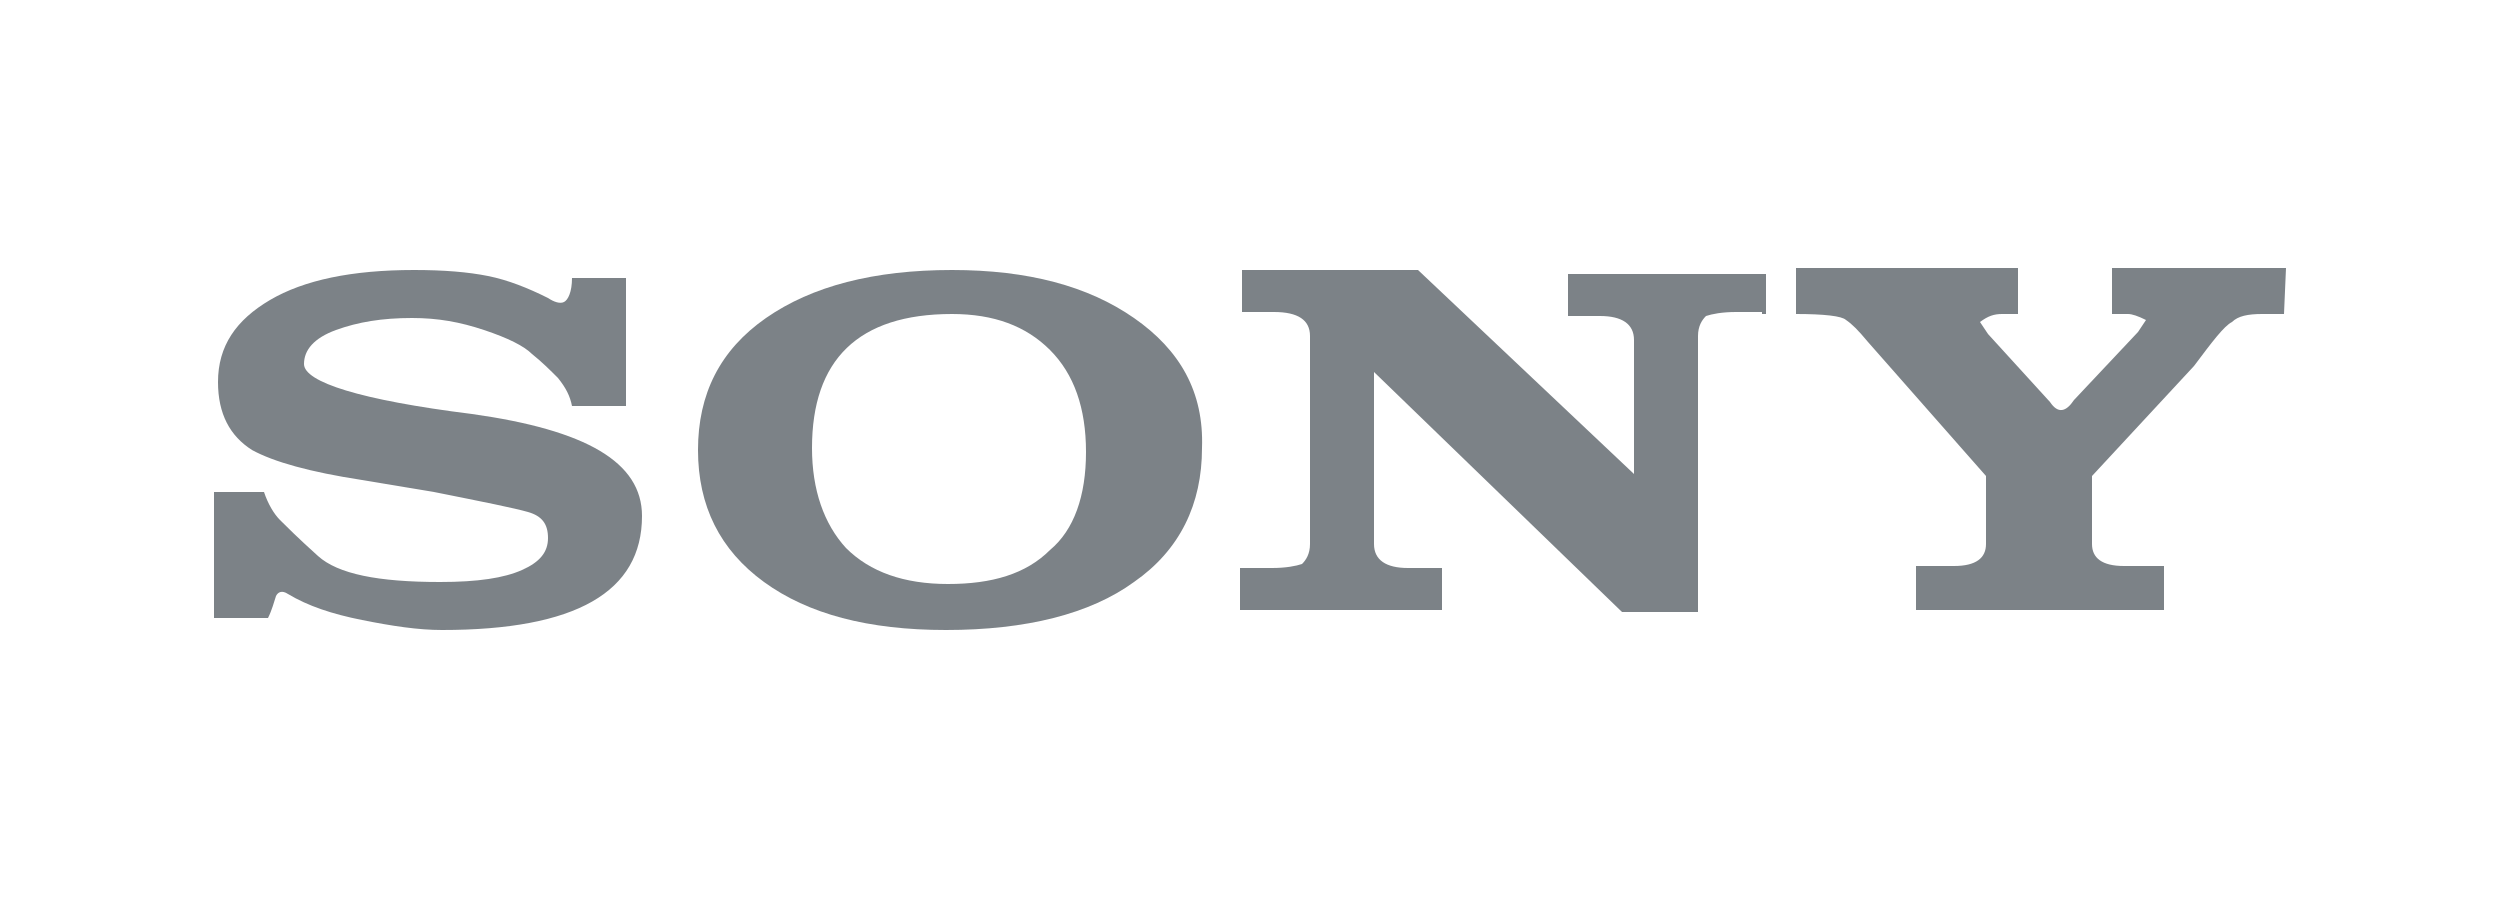
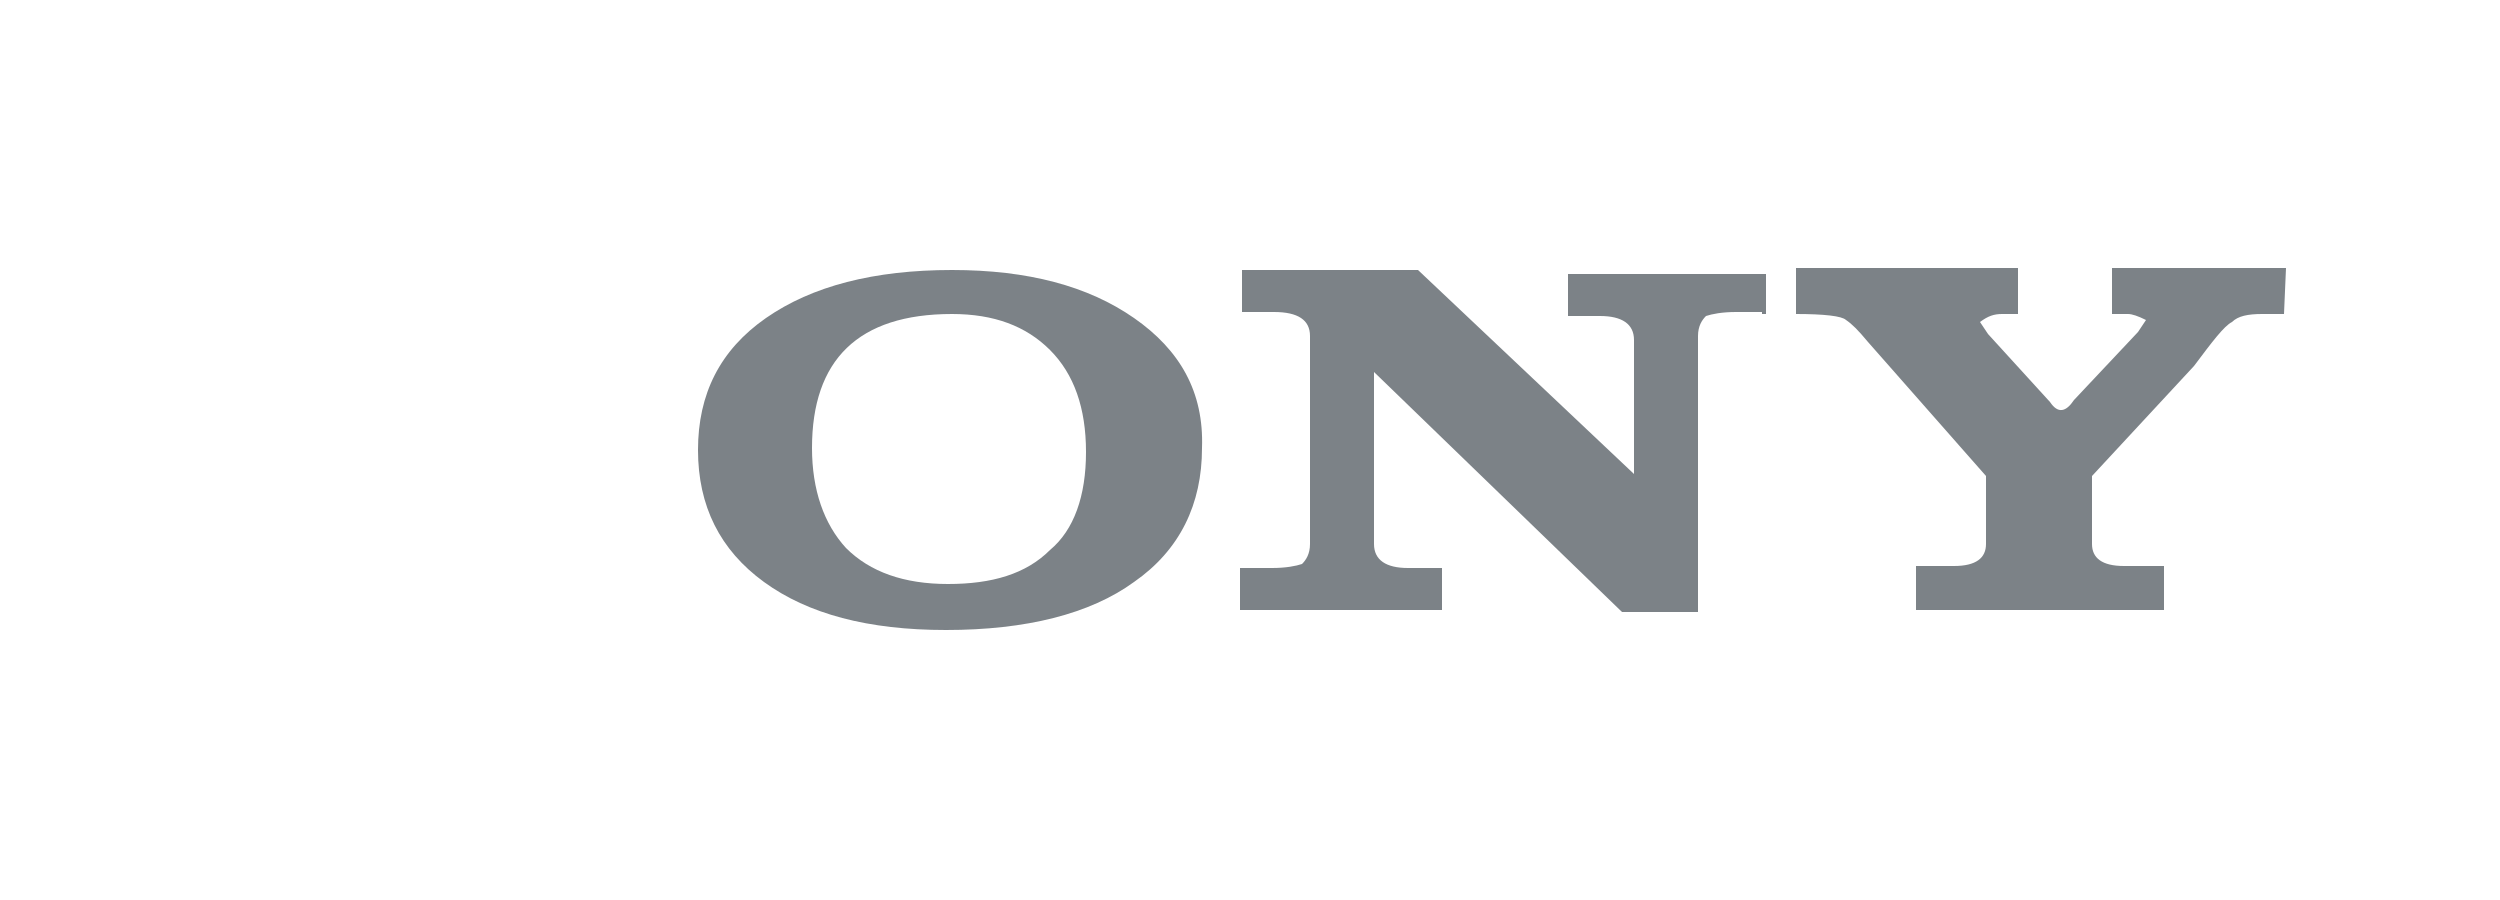
<svg xmlns="http://www.w3.org/2000/svg" version="1.1" id="图层_1" x="0px" y="0px" viewBox="0 0 125 45" style="enable-background:new 0 0 125 45;" xml:space="preserve">
  <style type="text/css">
	.st0{fill:#7C8287;}
</style>
  <g>
-     <path class="st0" d="M32.1,25.8c0,3.8-3.3,5.7-10,5.7c-1.2,0-2.5-0.2-4-0.5s-2.7-0.7-3.7-1.3c-0.3-0.2-0.5-0.1-0.6,0.1   c-0.1,0.3-0.2,0.7-0.4,1.1h-2.7v-6.3h2.5c0.2,0.6,0.5,1.1,0.8,1.4s0.9,0.9,1.9,1.8s3,1.3,6.1,1.3c1.9,0,3.2-0.2,4.1-0.6   s1.3-0.9,1.3-1.6s-0.3-1.1-1-1.3s-2.2-0.5-4.7-1L18.1,24c-2.6-0.4-4.4-0.9-5.5-1.5c-1.1-0.7-1.7-1.8-1.7-3.4c0-1.8,0.9-3.1,2.6-4.1   s4.1-1.5,7.2-1.5c1.5,0,2.7,0.1,3.7,0.3s2,0.6,3,1.1c0.3,0.2,0.6,0.3,0.8,0.2c0.2-0.1,0.4-0.5,0.4-1.2h2.7v6.4h-2.7   c-0.1-0.5-0.3-0.9-0.7-1.4c-0.4-0.4-0.8-0.8-1.3-1.2c-0.4-0.4-1.2-0.8-2.4-1.2c-1.2-0.4-2.3-0.6-3.6-0.6c-1.5,0-2.7,0.2-3.8,0.6   c-1.1,0.4-1.6,1-1.6,1.7c0,0.9,2.8,1.8,8.4,2.5C29.3,21.5,32.1,23.1,32.1,25.8" />
    <path class="st0" d="M56.7,15.9c-2.3-1.6-5.3-2.4-9.1-2.4c-3.9,0-7,0.8-9.3,2.4s-3.4,3.8-3.4,6.6s1.1,5,3.3,6.6s5.2,2.4,9.1,2.4   c4,0,7.2-0.8,9.4-2.4c2.3-1.6,3.4-3.9,3.4-6.7C60.2,19.6,59,17.5,56.7,15.9 M52.5,27.5c-1.2,1.2-2.9,1.7-5.1,1.7   c-2.2,0-3.9-0.6-5.1-1.8c-1.1-1.2-1.7-2.9-1.7-5c0-4.4,2.3-6.7,7-6.7c2.1,0,3.7,0.6,4.9,1.8s1.8,2.9,1.8,5.1   C54.3,24.8,53.7,26.5,52.5,27.5" />
    <path class="st0" d="M88.1,15.6h-1.3c-0.7,0-1.2,0.1-1.5,0.2c-0.2,0.2-0.4,0.5-0.4,1v13.8h-3.8l-12.4-12v8.6c0,0.8,0.6,1.2,1.7,1.2   h1.7v2.1H62v-2.1h1.6c0.7,0,1.2-0.1,1.5-0.2c0.2-0.2,0.4-0.5,0.4-1V16.8c0-0.8-0.6-1.2-1.8-1.2h-1.6v-2.1h8.8l10.8,10.2V17   c0-0.8-0.6-1.2-1.7-1.2h-1.6v-2.1h9.9v2h-0.2V15.6z" />
    <path class="st0" d="M114.2,15.7h-1.1c-0.7,0-1.2,0.1-1.5,0.4c-0.4,0.2-1,1-1.9,2.2l-5.1,5.5v3.4c0,0.7,0.5,1.1,1.6,1.1h2v2.2H95.8   v-2.2h1.9c1.1,0,1.6-0.4,1.6-1.1v-3.4l-5.9-6.7c-0.5-0.6-0.8-0.9-1.1-1.1c-0.2-0.2-1.1-0.3-2.5-0.3v-2.3h11.1v2.3h-0.8   c-0.4,0-0.7,0.1-1.1,0.4l0.4,0.6l3.1,3.4c0.4,0.6,0.8,0.5,1.2-0.1l3.2-3.4l0.4-0.6c-0.4-0.2-0.7-0.3-0.9-0.3h-0.8v-2.3h8.7   L114.2,15.7L114.2,15.7z" />
  </g>
</svg>